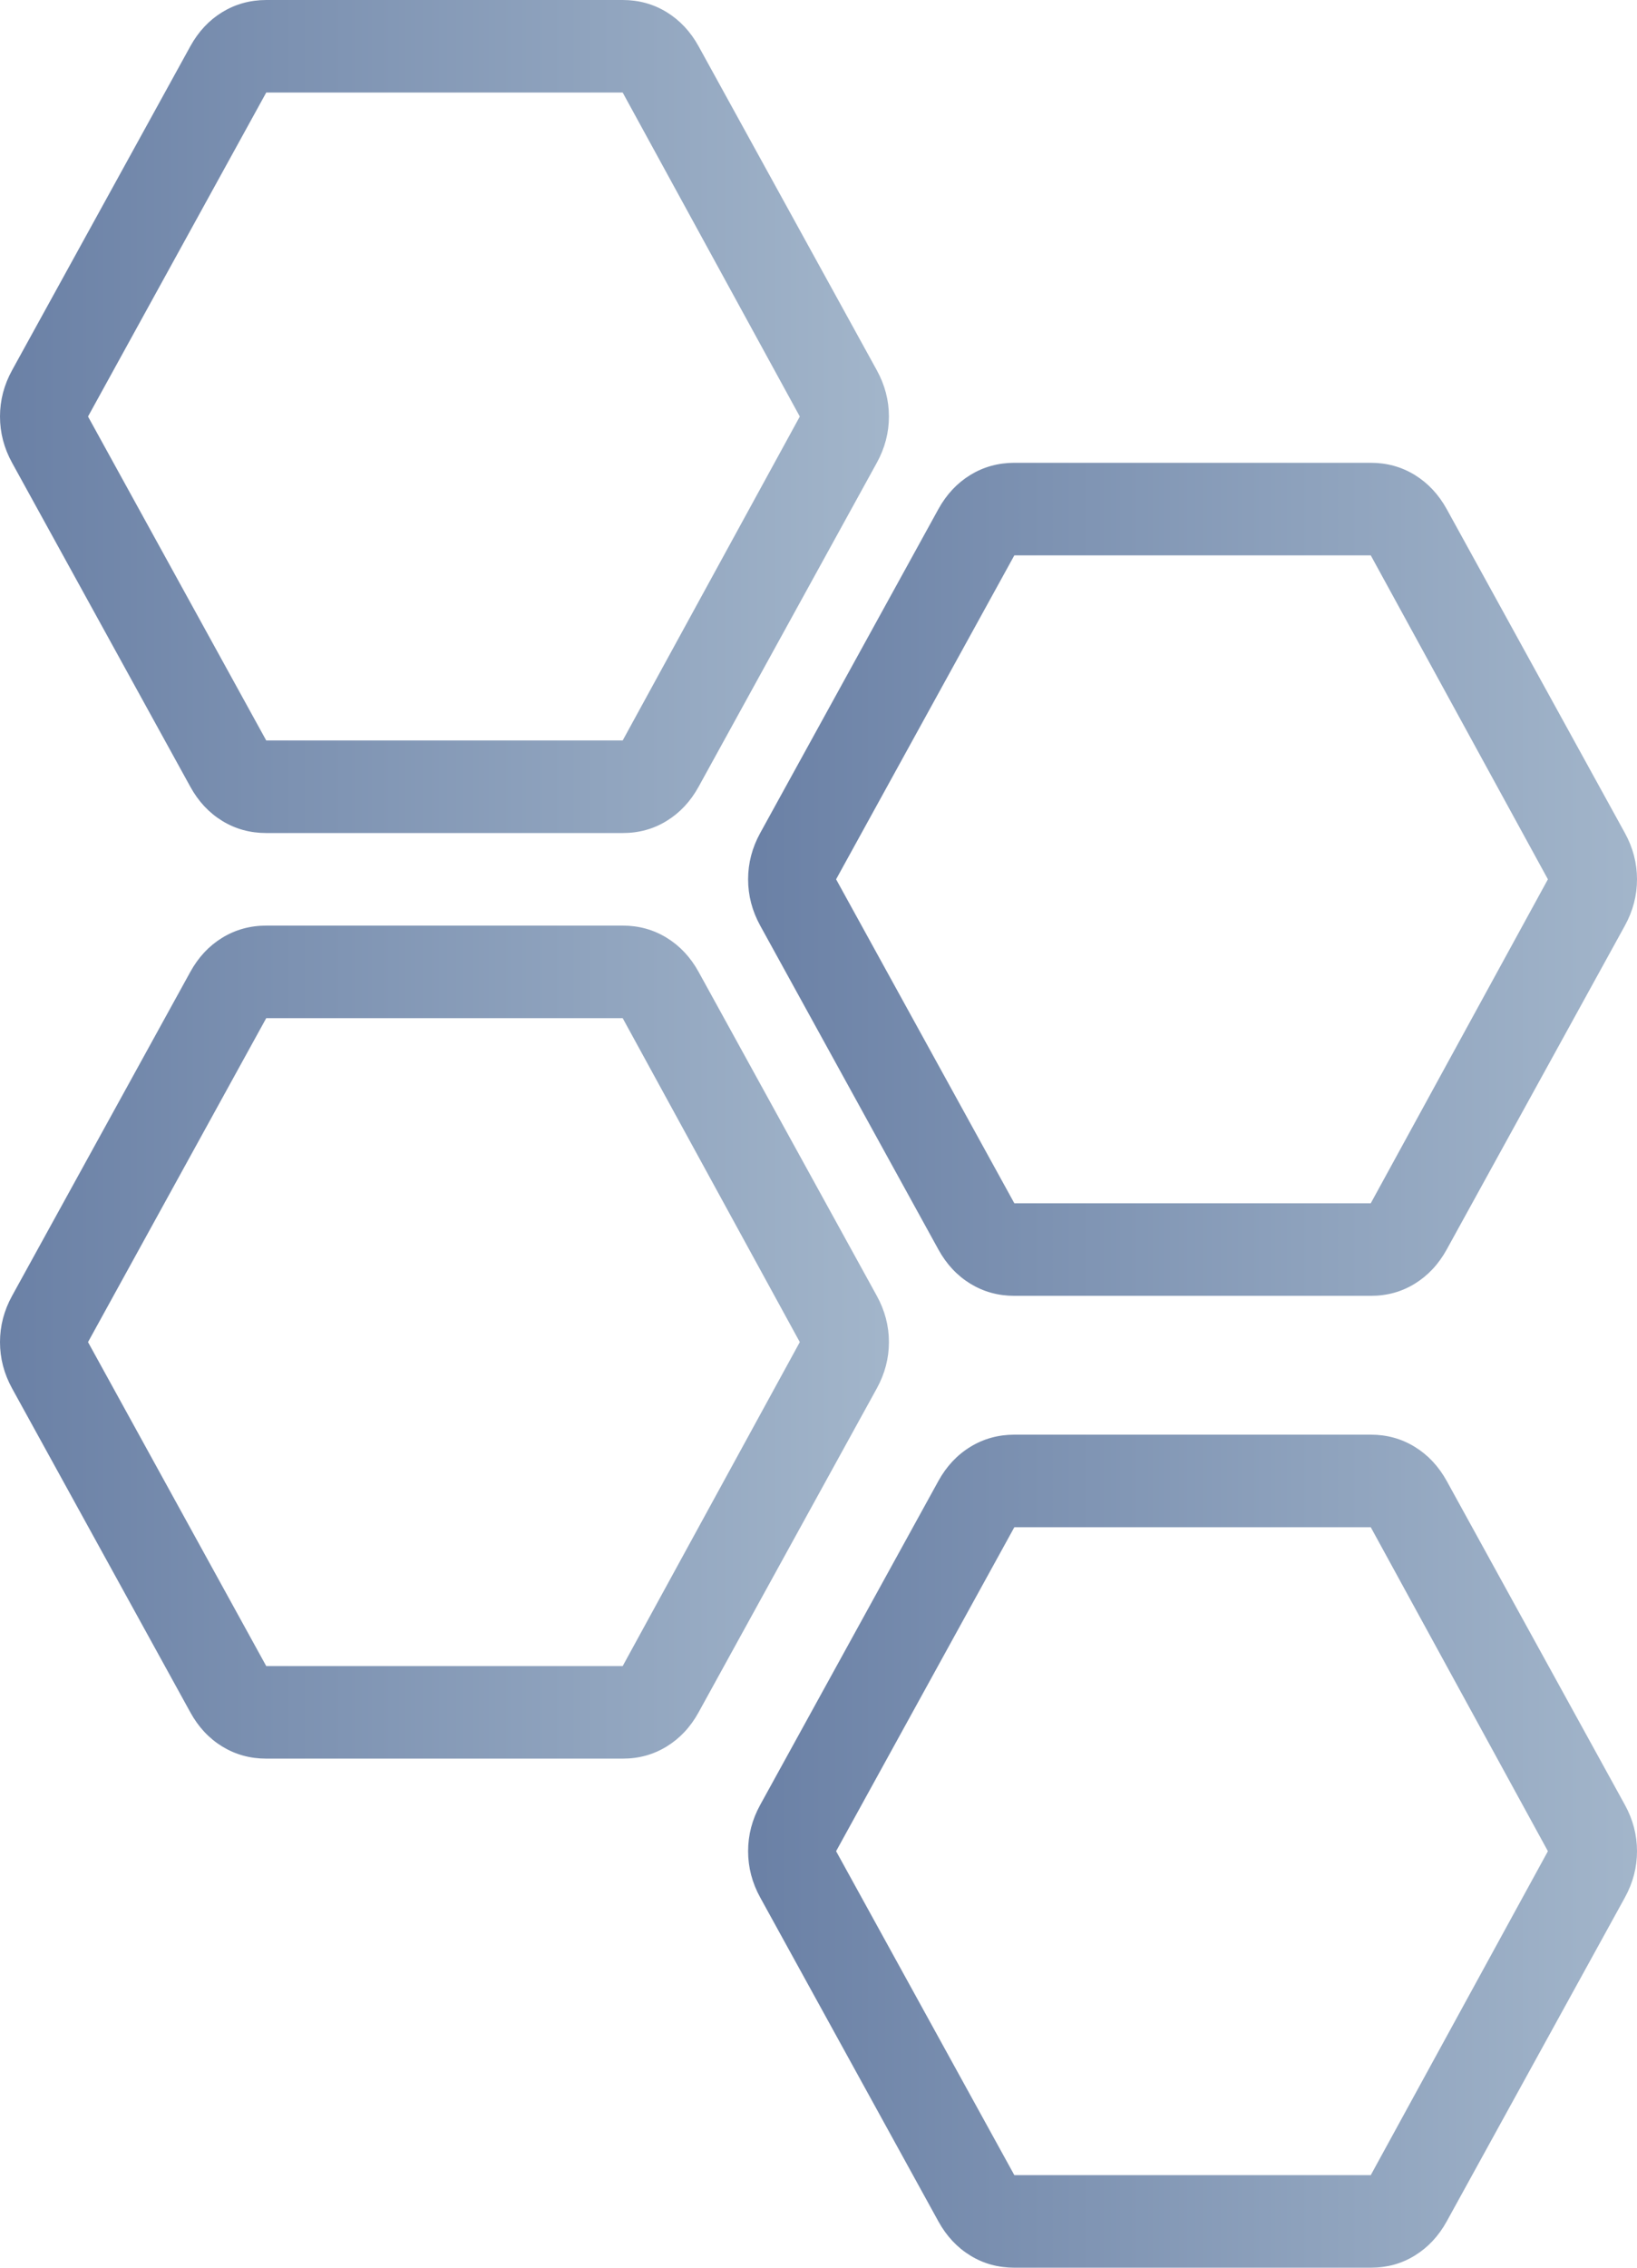
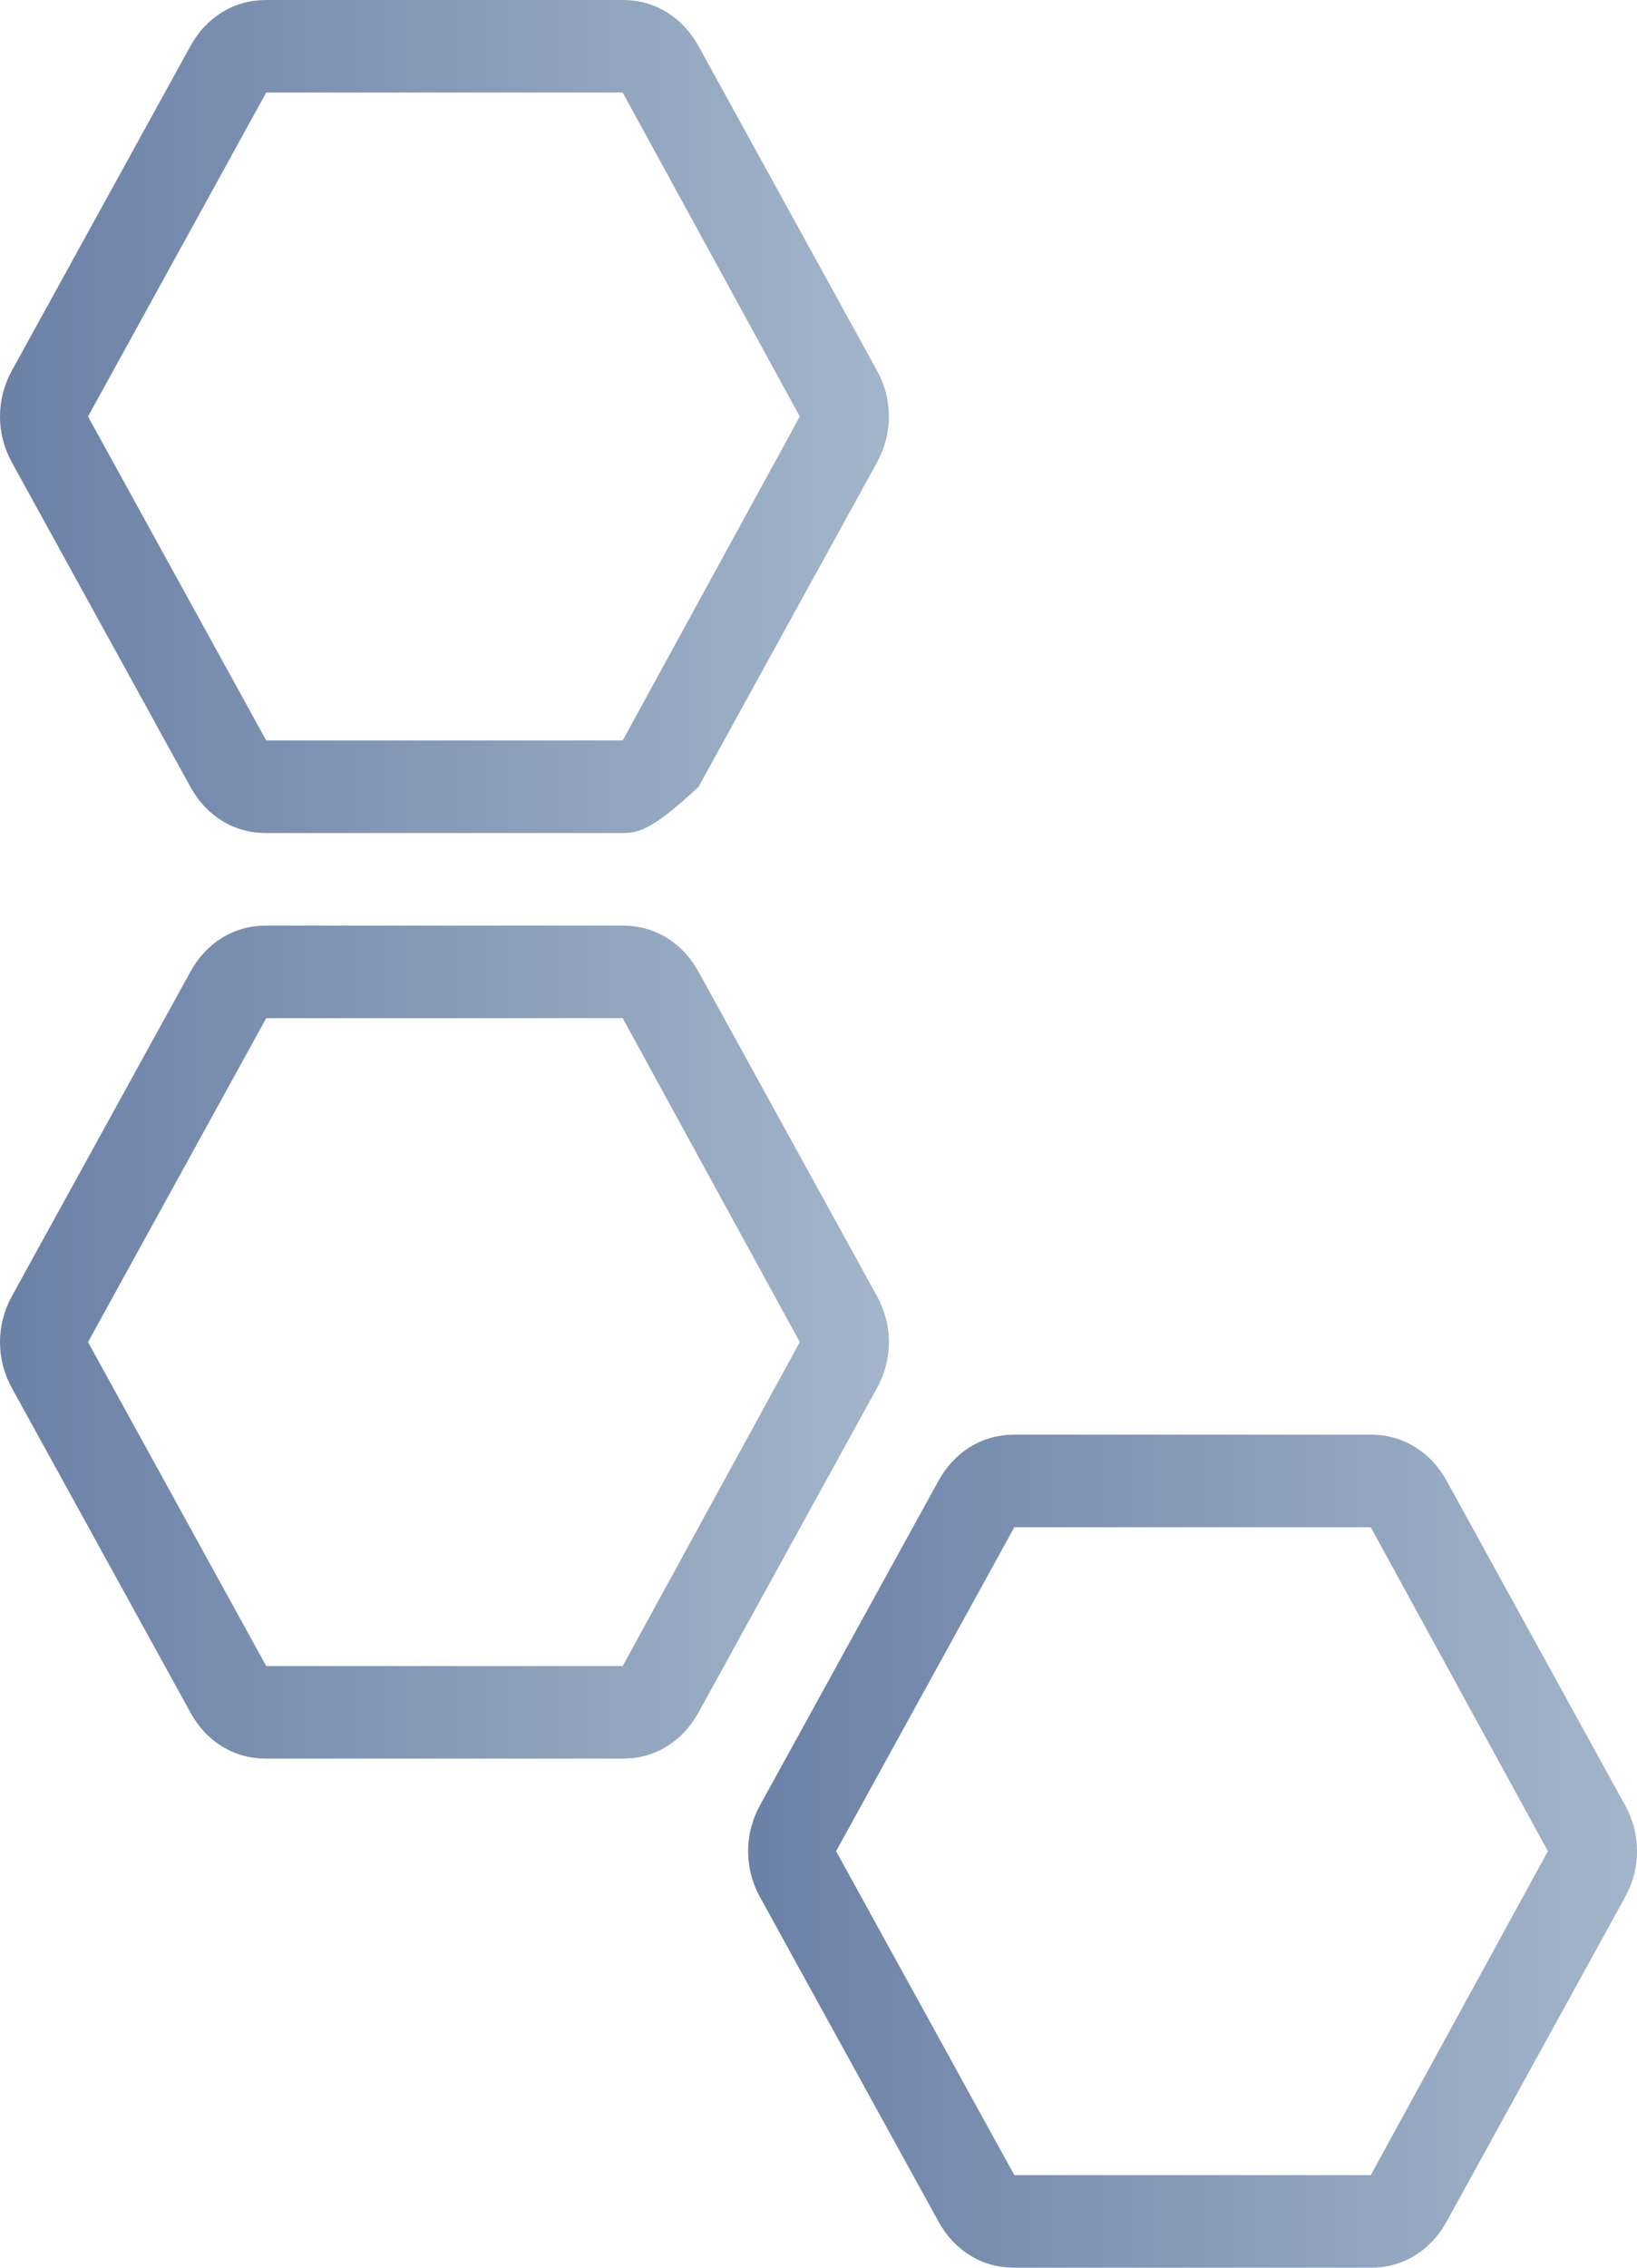
<svg xmlns="http://www.w3.org/2000/svg" width="52" height="72" viewBox="0 0 52 72" fill="none">
-   <path d="M8.457 26.449C7.944 26.449 7.478 26.321 7.059 26.064C6.64 25.807 6.302 25.446 6.046 24.98L0.384 14.694C0.128 14.229 0 13.739 0 13.225C0 12.71 0.128 12.22 0.384 11.755L6.046 1.469C6.302 1.004 6.64 0.643 7.059 0.386C7.478 0.13 7.944 0.001 8.457 0H19.78C20.292 0 20.758 0.129 21.177 0.386C21.597 0.644 21.935 1.005 22.191 1.469L27.852 11.755C28.108 12.22 28.237 12.71 28.237 13.225C28.237 13.739 28.108 14.229 27.852 14.694L22.191 24.98C21.935 25.445 21.597 25.806 21.177 26.064C20.758 26.322 20.292 26.45 19.78 26.449H8.457ZM8.457 23.51H19.78L25.406 13.225L19.78 2.939H8.457L2.796 13.225L8.457 23.51Z" fill="url(#paint0_linear_1_526)" />
-   <path d="M32.221 41.143C31.708 41.143 31.242 41.014 30.823 40.758C30.404 40.501 30.066 40.14 29.809 39.673L24.148 29.388C23.892 28.922 23.764 28.433 23.764 27.918C23.764 27.404 23.892 26.914 24.148 26.449L29.809 16.163C30.066 15.698 30.404 15.337 30.823 15.08C31.242 14.824 31.708 14.695 32.221 14.694H43.543C44.056 14.694 44.522 14.823 44.941 15.08C45.36 15.338 45.698 15.699 45.955 16.163L51.616 26.449C51.872 26.914 52 27.404 52 27.918C52 28.433 51.872 28.922 51.616 29.388L45.955 39.673C45.698 40.139 45.36 40.5 44.941 40.758C44.522 41.016 44.056 41.144 43.543 41.143H32.221ZM32.221 38.204H43.543L49.17 27.918L43.543 17.633H32.221L26.559 27.918L32.221 38.204Z" fill="url(#paint1_linear_1_526)" />
+   <path d="M8.457 26.449C7.944 26.449 7.478 26.321 7.059 26.064C6.64 25.807 6.302 25.446 6.046 24.98L0.384 14.694C0.128 14.229 0 13.739 0 13.225C0 12.71 0.128 12.22 0.384 11.755L6.046 1.469C6.302 1.004 6.64 0.643 7.059 0.386C7.478 0.13 7.944 0.001 8.457 0H19.78C20.292 0 20.758 0.129 21.177 0.386C21.597 0.644 21.935 1.005 22.191 1.469L27.852 11.755C28.108 12.22 28.237 12.71 28.237 13.225C28.237 13.739 28.108 14.229 27.852 14.694L22.191 24.98C20.758 26.322 20.292 26.45 19.78 26.449H8.457ZM8.457 23.51H19.78L25.406 13.225L19.78 2.939H8.457L2.796 13.225L8.457 23.51Z" fill="url(#paint0_linear_1_526)" />
  <path d="M8.457 55.837C7.944 55.837 7.478 55.708 7.059 55.452C6.64 55.195 6.302 54.834 6.046 54.367L0.384 44.082C0.128 43.616 0 43.127 0 42.612C0 42.098 0.128 41.608 0.384 41.143L6.046 30.857C6.302 30.392 6.64 30.031 7.059 29.774C7.478 29.517 7.944 29.389 8.457 29.388H19.78C20.292 29.388 20.758 29.517 21.177 29.774C21.597 30.032 21.935 30.393 22.191 30.857L27.852 41.143C28.108 41.608 28.237 42.098 28.237 42.612C28.237 43.127 28.108 43.616 27.852 44.082L22.191 54.367C21.935 54.833 21.597 55.194 21.177 55.452C20.758 55.709 20.292 55.838 19.78 55.837H8.457ZM8.457 52.898H19.78L25.406 42.612L19.78 32.327H8.457L2.796 42.612L8.457 52.898Z" fill="url(#paint2_linear_1_526)" />
  <path d="M32.221 72C31.708 72 31.242 71.872 30.823 71.615C30.404 71.358 30.066 70.997 29.809 70.531L24.148 60.245C23.892 59.78 23.764 59.29 23.764 58.776C23.764 58.261 23.892 57.771 24.148 57.306L29.809 47.02C30.066 46.555 30.404 46.194 30.823 45.938C31.242 45.681 31.708 45.552 32.221 45.551H43.543C44.056 45.551 44.522 45.68 44.941 45.938C45.36 46.195 45.698 46.556 45.955 47.02L51.616 57.306C51.872 57.771 52 58.261 52 58.776C52 59.29 51.872 59.78 51.616 60.245L45.955 70.531C45.698 70.996 45.36 71.357 44.941 71.615C44.522 71.873 44.056 72.001 43.543 72H32.221ZM32.221 69.061H43.543L49.17 58.776L43.543 48.49H32.221L26.559 58.776L32.221 69.061Z" fill="url(#paint3_linear_1_526)" />
  <defs>
    <linearGradient id="paint0_linear_1_526" x1="0.353" y1="13.099" x2="28.059" y2="13.099" gradientUnits="userSpaceOnUse">
      <stop stop-color="#6B81A6" />
      <stop offset="1" stop-color="#A2B5CA" />
    </linearGradient>
    <linearGradient id="paint1_linear_1_526" x1="24.117" y1="27.793" x2="51.823" y2="27.793" gradientUnits="userSpaceOnUse">
      <stop stop-color="#6B81A6" />
      <stop offset="1" stop-color="#A2B5CA" />
    </linearGradient>
    <linearGradient id="paint2_linear_1_526" x1="0.353" y1="42.486" x2="28.059" y2="42.486" gradientUnits="userSpaceOnUse">
      <stop stop-color="#6B81A6" />
      <stop offset="1" stop-color="#A2B5CA" />
    </linearGradient>
    <linearGradient id="paint3_linear_1_526" x1="24.117" y1="58.65" x2="51.823" y2="58.65" gradientUnits="userSpaceOnUse">
      <stop stop-color="#6B81A6" />
      <stop offset="1" stop-color="#A2B5CA" />
    </linearGradient>
  </defs>
</svg>